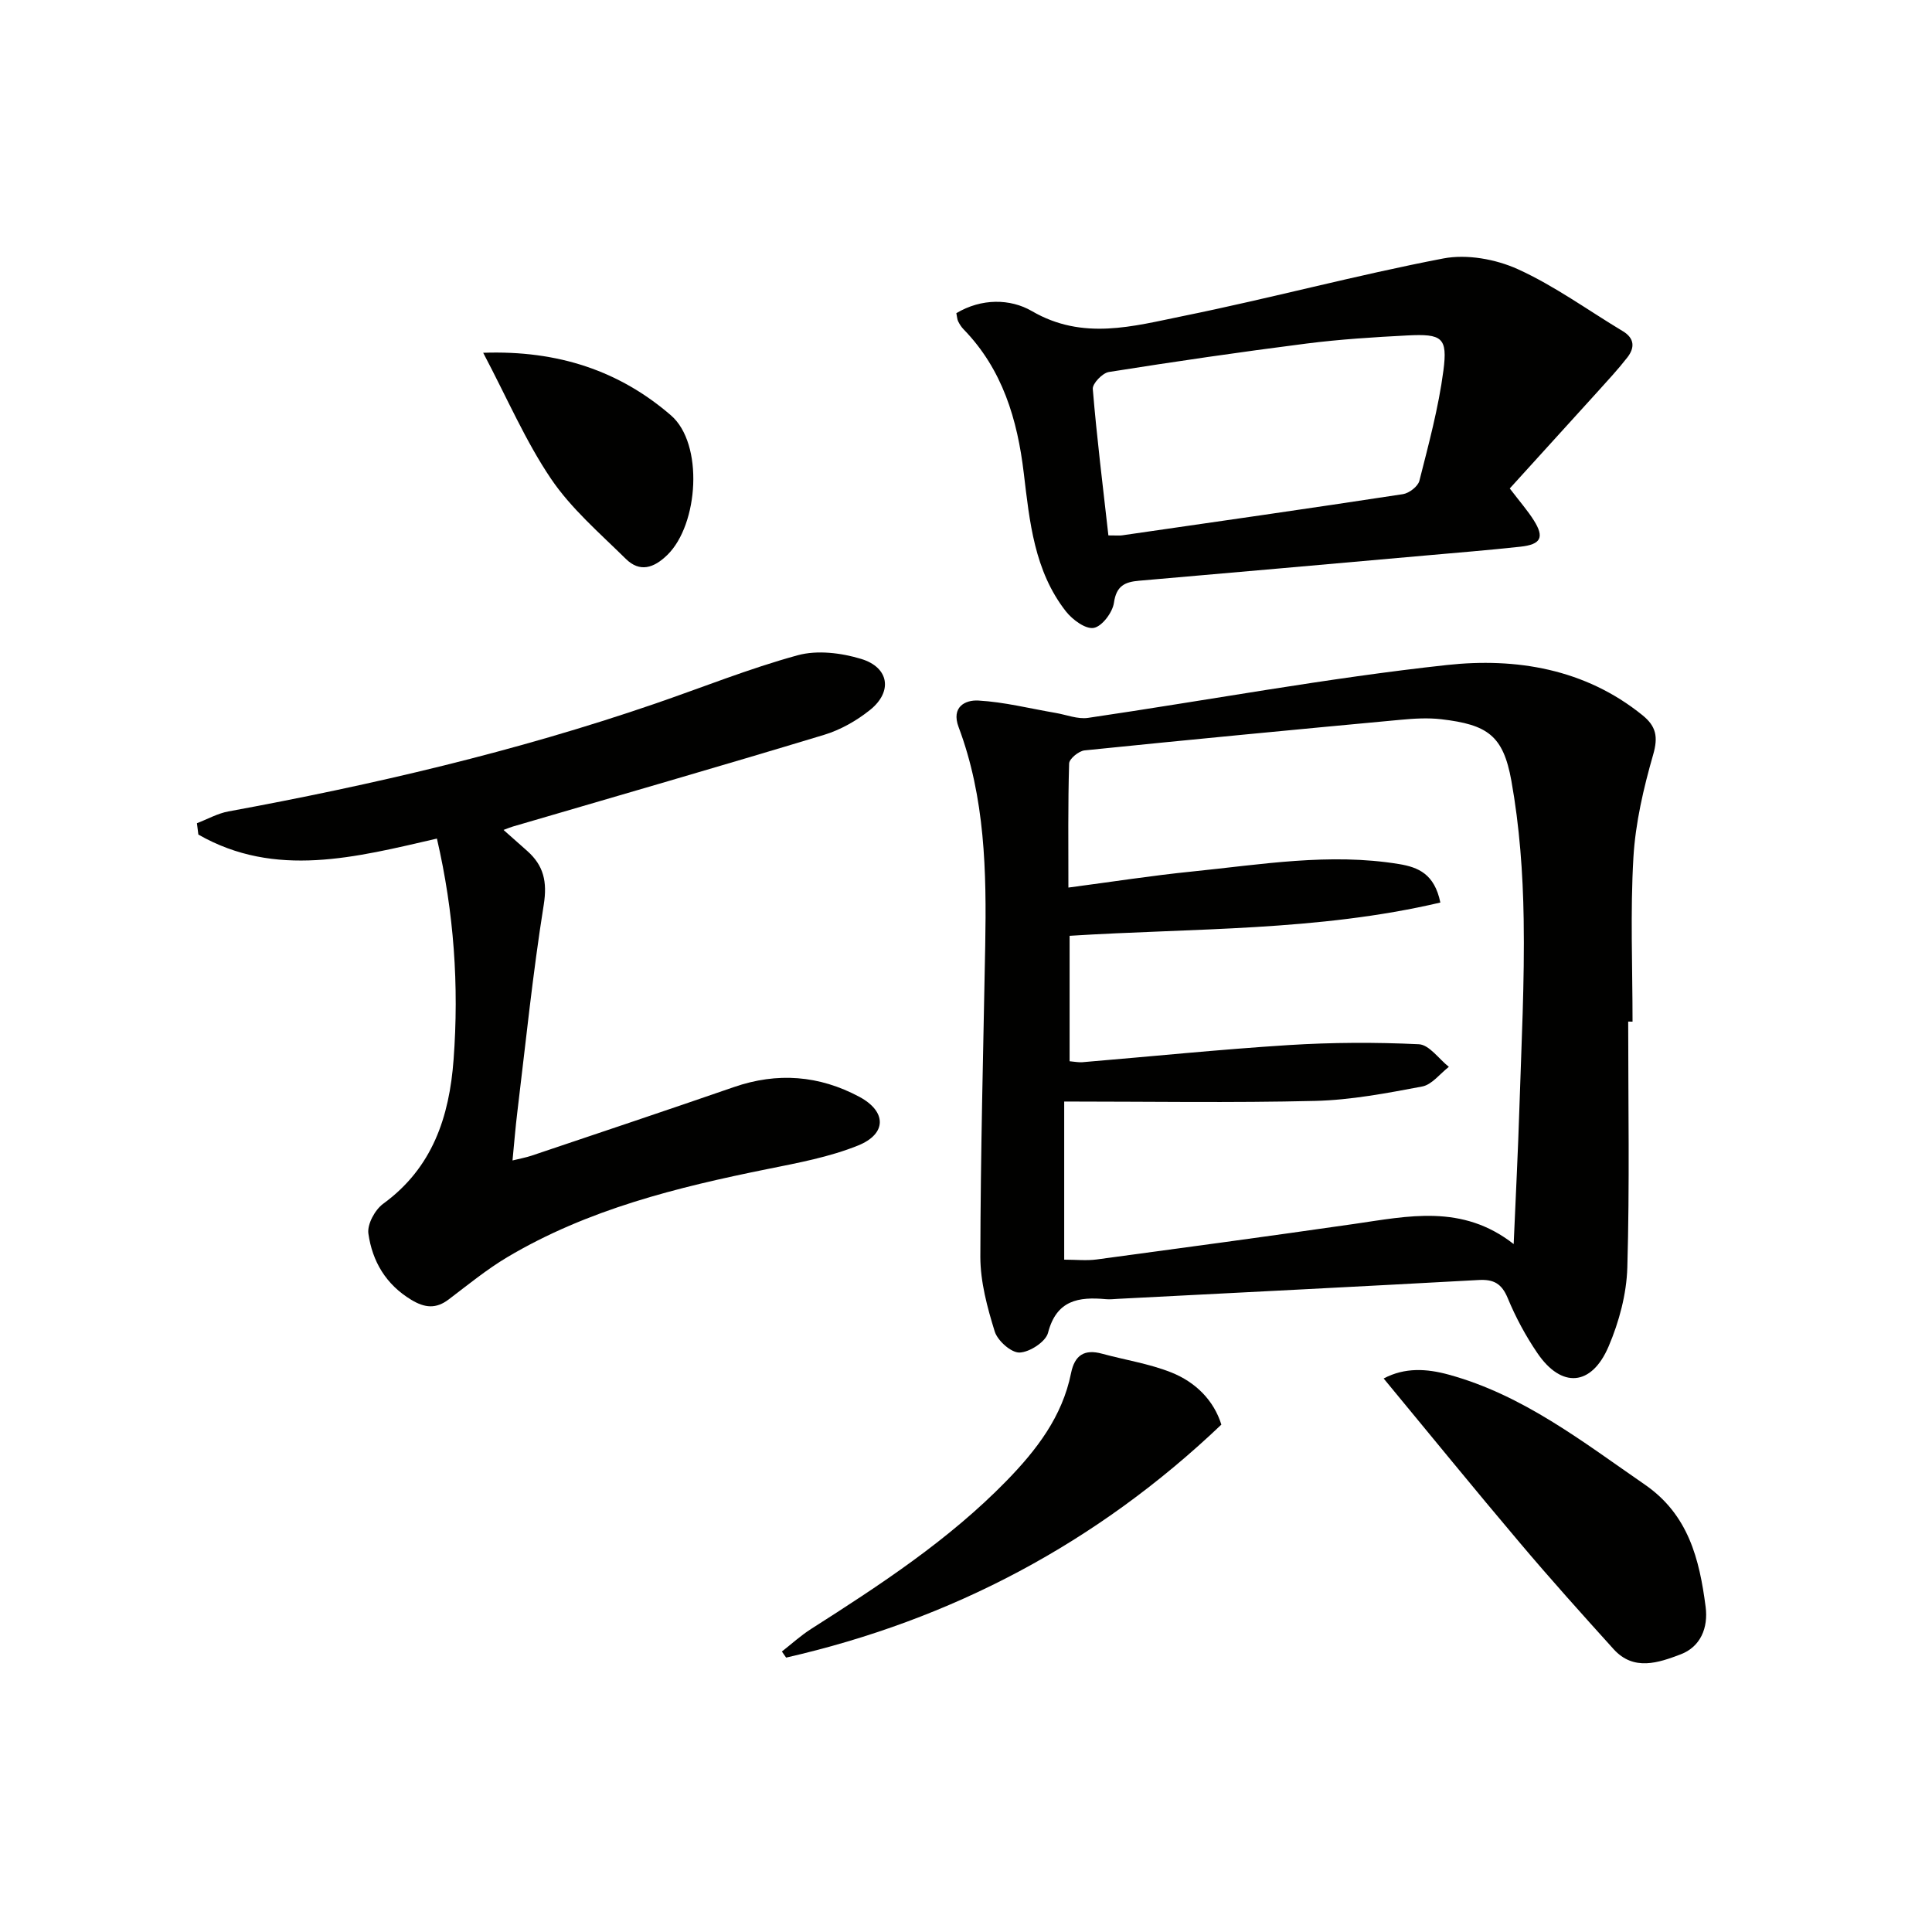
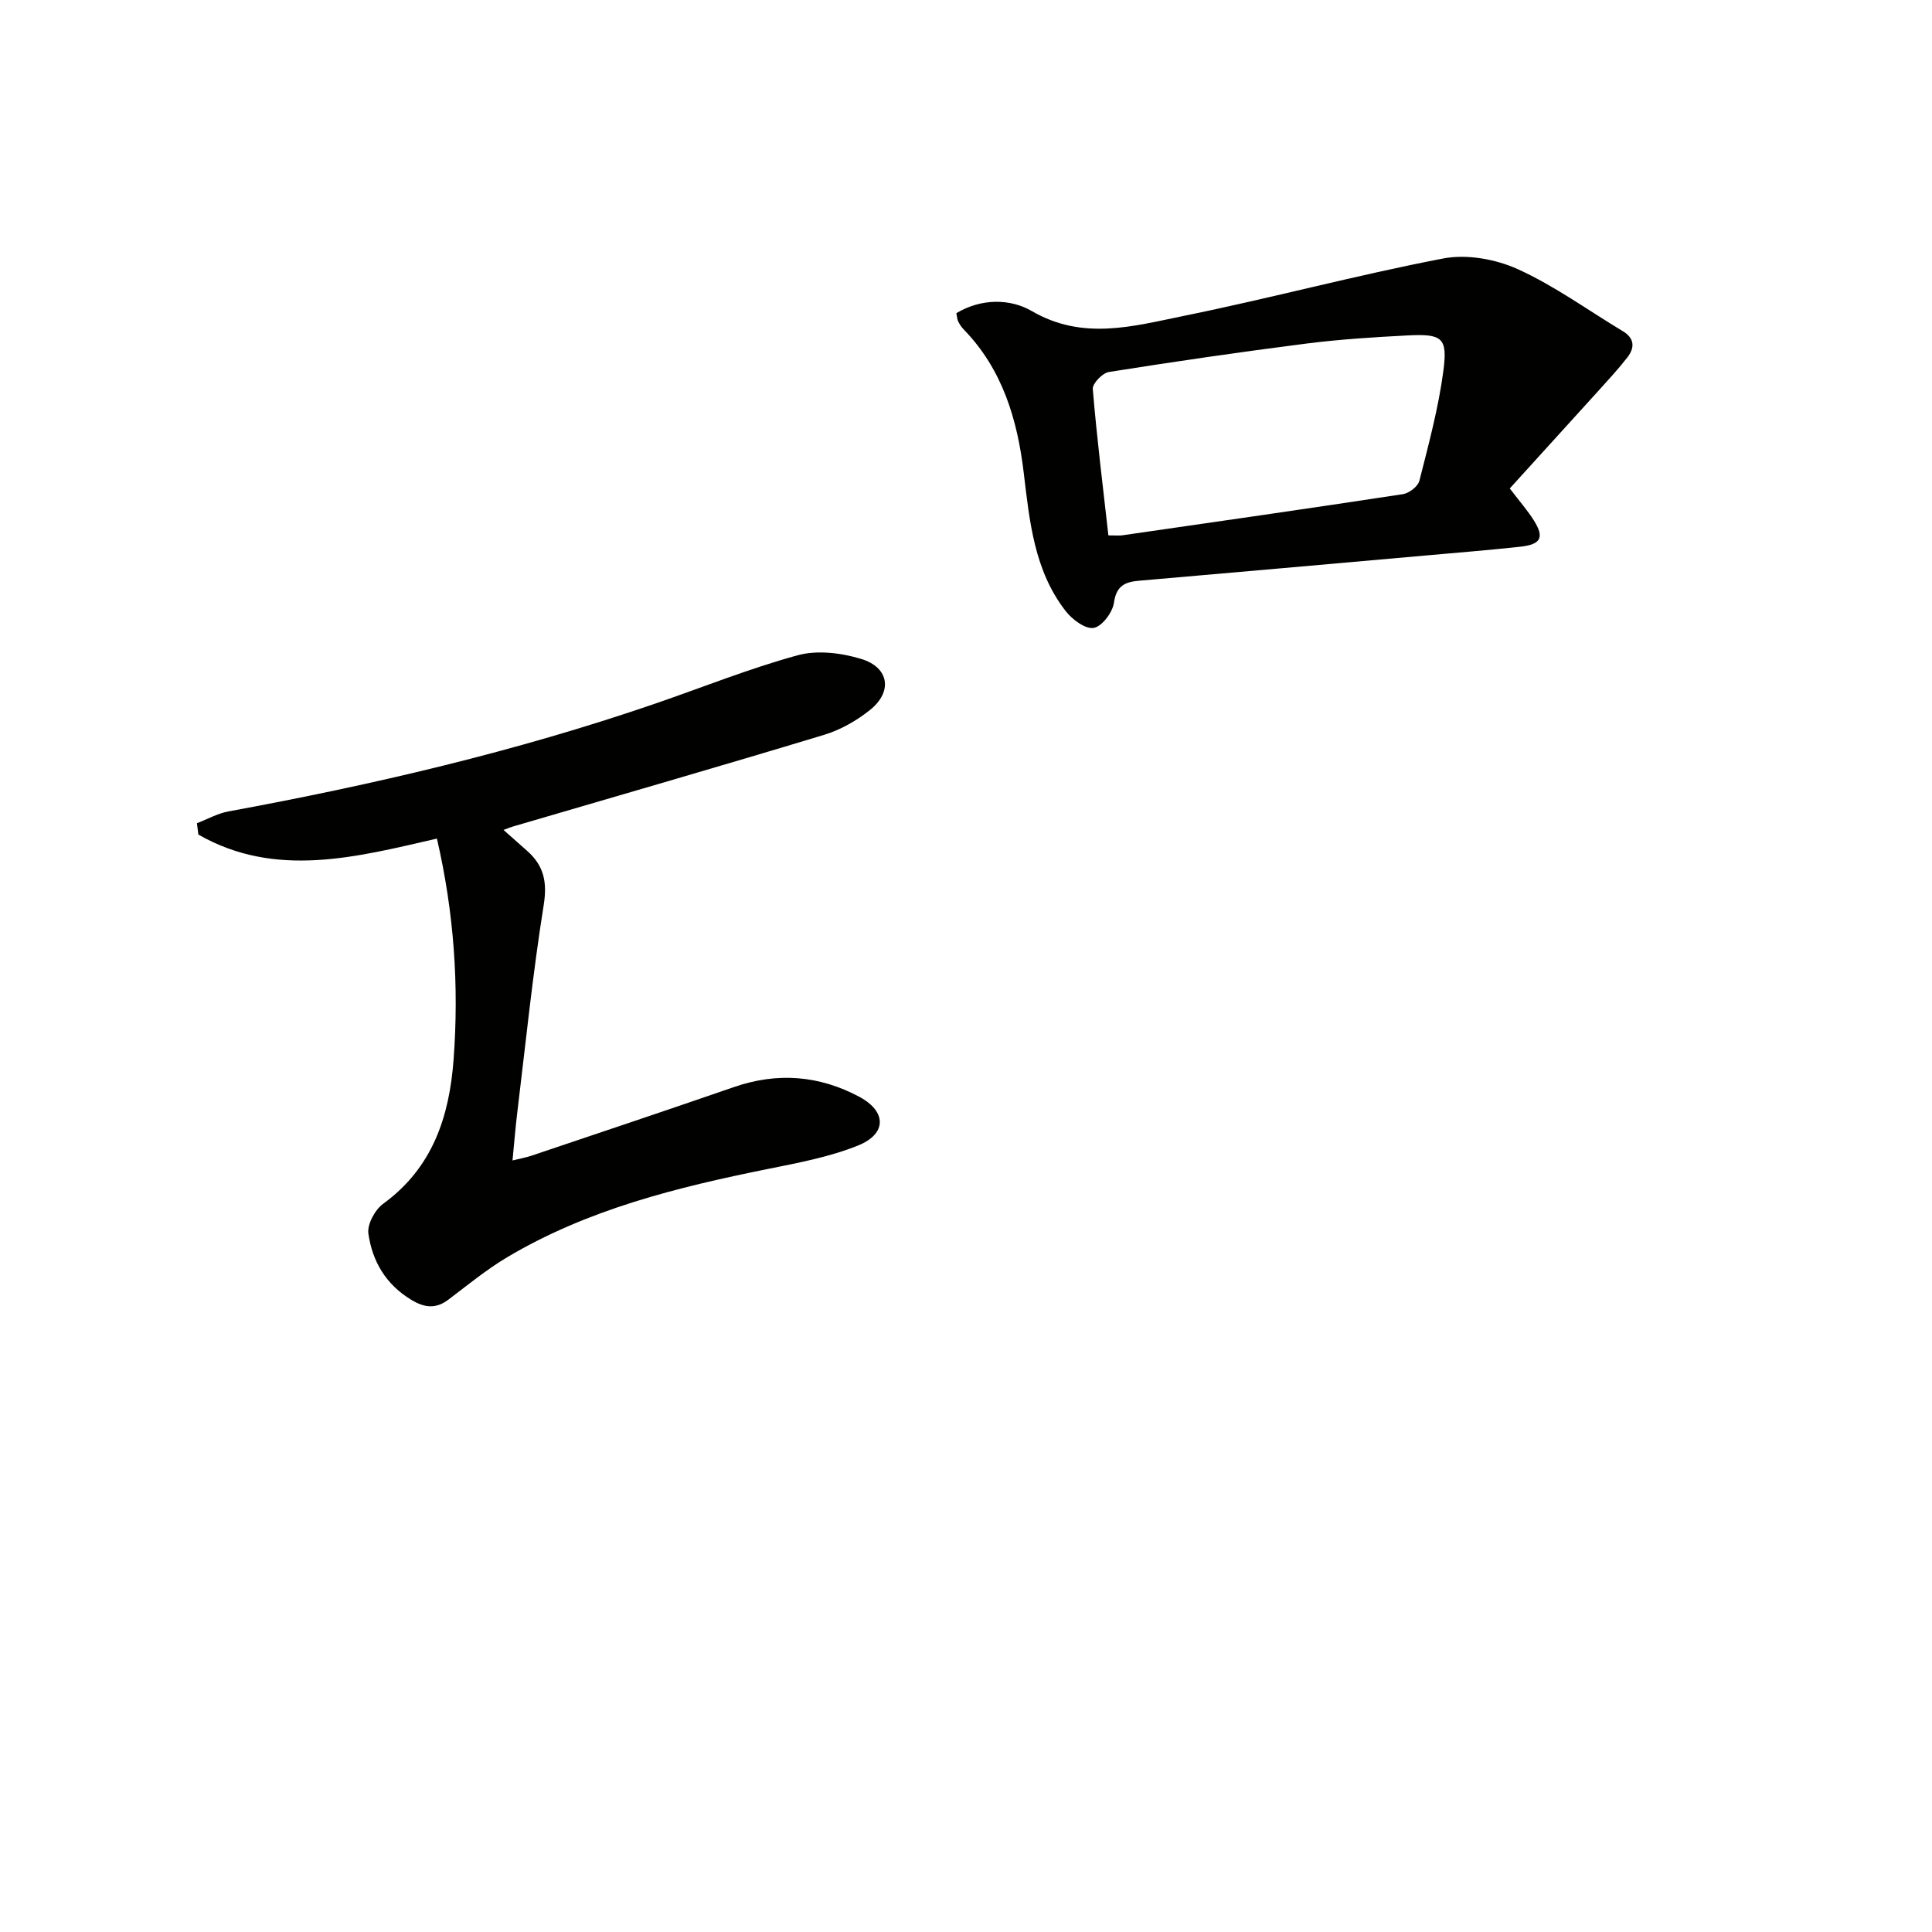
<svg xmlns="http://www.w3.org/2000/svg" enable-background="new 0 0 400 400" viewBox="0 0 400 400">
  <g fill="#010100">
-     <path d="m337.1 211.51c0 16.98.31 33.96-.18 50.92-.16 5.49-1.7 11.23-3.87 16.32-3.54 8.3-9.78 8.72-14.76 1.38-2.42-3.55-4.5-7.42-6.14-11.39-1.24-2.98-2.89-3.9-5.98-3.73-24.9 1.37-49.8 2.62-74.7 3.9-.83.04-1.67.15-2.49.07-5.64-.52-10.24.16-12 6.97-.48 1.85-3.8 4.01-5.89 4.08-1.73.06-4.54-2.44-5.14-4.35-1.55-5-2.98-10.3-2.98-15.47.04-21.48.61-42.96 1.01-64.43.28-15.34-.02-30.62-5.51-45.24-1.57-4.19 1.38-5.65 4.08-5.5 5.36.3 10.66 1.65 15.99 2.56 2.24.38 4.58 1.34 6.72 1.03 24.79-3.64 49.46-8.25 74.34-10.95 14.22-1.54 28.54.75 40.46 10.4 2.83 2.29 3.27 4.47 2.21 8.16-1.99 6.93-3.67 14.13-4.09 21.29-.66 11.29-.18 22.66-.18 33.99-.3-.01-.6-.01-.9-.01zm-38.89-24.65c-25.41 5.97-51.2 5.27-76.76 6.89v25.97c1.05.09 1.85.26 2.64.2 14.25-1.19 28.47-2.65 42.74-3.55 8.95-.56 17.97-.6 26.93-.17 2.14.1 4.14 3.04 6.21 4.68-1.83 1.41-3.5 3.69-5.53 4.07-7.32 1.38-14.75 2.8-22.16 2.98-17.24.42-34.49.13-51.95.13v32.74c2.45 0 4.62.24 6.72-.04 17.77-2.39 35.53-4.8 53.27-7.35 11.18-1.61 22.4-4.2 33.07 4.16.42-9.84.9-19.08 1.19-28.33.41-12.98 1.09-25.96.88-38.93-.15-9.58-.86-19.26-2.55-28.68-1.69-9.38-4.95-11.6-14.51-12.72-2.75-.32-5.6-.15-8.37.11-21.83 2.03-43.66 4.11-65.48 6.34-1.2.12-3.17 1.74-3.2 2.71-.25 8.45-.15 16.91-.15 25.69 8.97-1.18 17.31-2.49 25.7-3.33 14.2-1.44 28.38-3.89 42.72-1.54 4.04.66 7.38 2.07 8.59 7.97z" />
    <path d="m104.25 171.83c1.95 1.72 3.44 3.04 4.92 4.36 3.39 3.02 4.16 6.36 3.41 11.11-2.28 14.26-3.74 28.66-5.48 43-.38 3.11-.63 6.24-.99 9.96 1.57-.39 2.77-.6 3.91-.98 13.98-4.71 27.98-9.39 41.92-14.21 9.01-3.12 17.68-2.43 25.99 2.02 5.65 3.04 5.71 7.66-.29 10.08-5.91 2.38-12.35 3.58-18.65 4.85-18.78 3.79-37.3 8.36-53.97 18.27-4.26 2.54-8.15 5.73-12.12 8.74-2.62 1.99-4.92 1.78-7.72.1-5.29-3.18-8.1-7.99-8.91-13.73-.27-1.92 1.36-4.93 3.06-6.17 10.22-7.44 13.7-18 14.58-29.86 1.14-15.3.09-30.45-3.45-45.75-16.77 3.86-33.44 8.3-49.39-.83-.1-.78-.2-1.56-.3-2.35 2.17-.83 4.27-2.03 6.51-2.44 29.9-5.5 59.43-12.39 88.22-22.27 9.88-3.39 19.61-7.32 29.67-10.07 4.04-1.1 9.01-.49 13.12.76 5.81 1.76 6.56 6.78 1.85 10.56-2.79 2.24-6.14 4.14-9.55 5.17-21.42 6.49-42.94 12.68-64.42 18.98-.45.12-.87.31-1.92.7z" />
    <path d="m312.58 101.13c2.19 2.86 3.73 4.62 4.96 6.57 2.25 3.55 1.53 5.02-2.77 5.49-6.6.72-13.23 1.25-19.84 1.84-19.69 1.75-39.38 3.49-59.07 5.2-2.94.25-4.73 1.03-5.23 4.56-.28 2-2.46 4.9-4.18 5.21-1.7.31-4.43-1.71-5.78-3.44-6.54-8.37-7.5-18.55-8.71-28.62-1.32-11.09-4.4-21.47-12.46-29.76-.46-.47-.83-1.05-1.12-1.64-.21-.42-.22-.94-.38-1.7 5.18-3.1 11.16-3.04 15.66-.42 10.54 6.13 20.96 3.11 31.3 1.01 18.02-3.66 35.82-8.46 53.87-11.92 4.87-.93 10.83.14 15.42 2.22 7.62 3.46 14.52 8.5 21.74 12.84 2.46 1.48 2.49 3.44.93 5.44-1.93 2.48-4.08 4.79-6.19 7.13-6.08 6.72-12.19 13.43-18.15 19.99zm-83.1 9.72c1.83 0 2.33.06 2.82-.01 19.39-2.8 38.79-5.57 58.16-8.53 1.29-.2 3.11-1.6 3.41-2.77 1.91-7.54 3.96-15.11 4.97-22.8.9-6.87-.26-7.66-7.48-7.29-6.97.36-13.95.8-20.87 1.68-13.67 1.74-27.31 3.73-40.92 5.89-1.32.21-3.42 2.4-3.32 3.52.83 10.05 2.08 20.07 3.23 30.31z" />
-     <path d="m286.47 285.4c4.42-2.34 8.94-2.03 13.42-.81 15.43 4.21 27.77 13.9 40.64 22.77 9.06 6.24 11.32 15.46 12.6 25.3.57 4.37-1.05 8.29-5.18 9.86-4.56 1.73-9.7 3.53-13.87-1.08-6.57-7.27-13.12-14.56-19.44-22.05-9.43-11.14-18.63-22.46-28.17-33.99z" />
-     <path d="m161.88 341.93c2.02-1.58 3.93-3.33 6.09-4.7 14.3-9.12 28.47-18.39 40.4-30.62 6.22-6.38 11.57-13.31 13.38-22.32.75-3.72 2.76-5.02 6.42-4.02 4.77 1.3 9.75 2.06 14.31 3.87 5.06 2.01 8.83 5.79 10.39 10.81-25.75 24.52-55.82 40.41-90.11 48.24-.29-.41-.59-.84-.88-1.26z" />
-     <path d="m100.04 73.04c15.58-.55 28.27 3.79 38.87 12.95 6.82 5.89 5.72 22.58-.73 28.89-2.83 2.77-5.73 3.67-8.62.82-5.39-5.32-11.3-10.39-15.49-16.59-5.25-7.76-9.01-16.55-14.03-26.07z" />
  </g>
</svg>